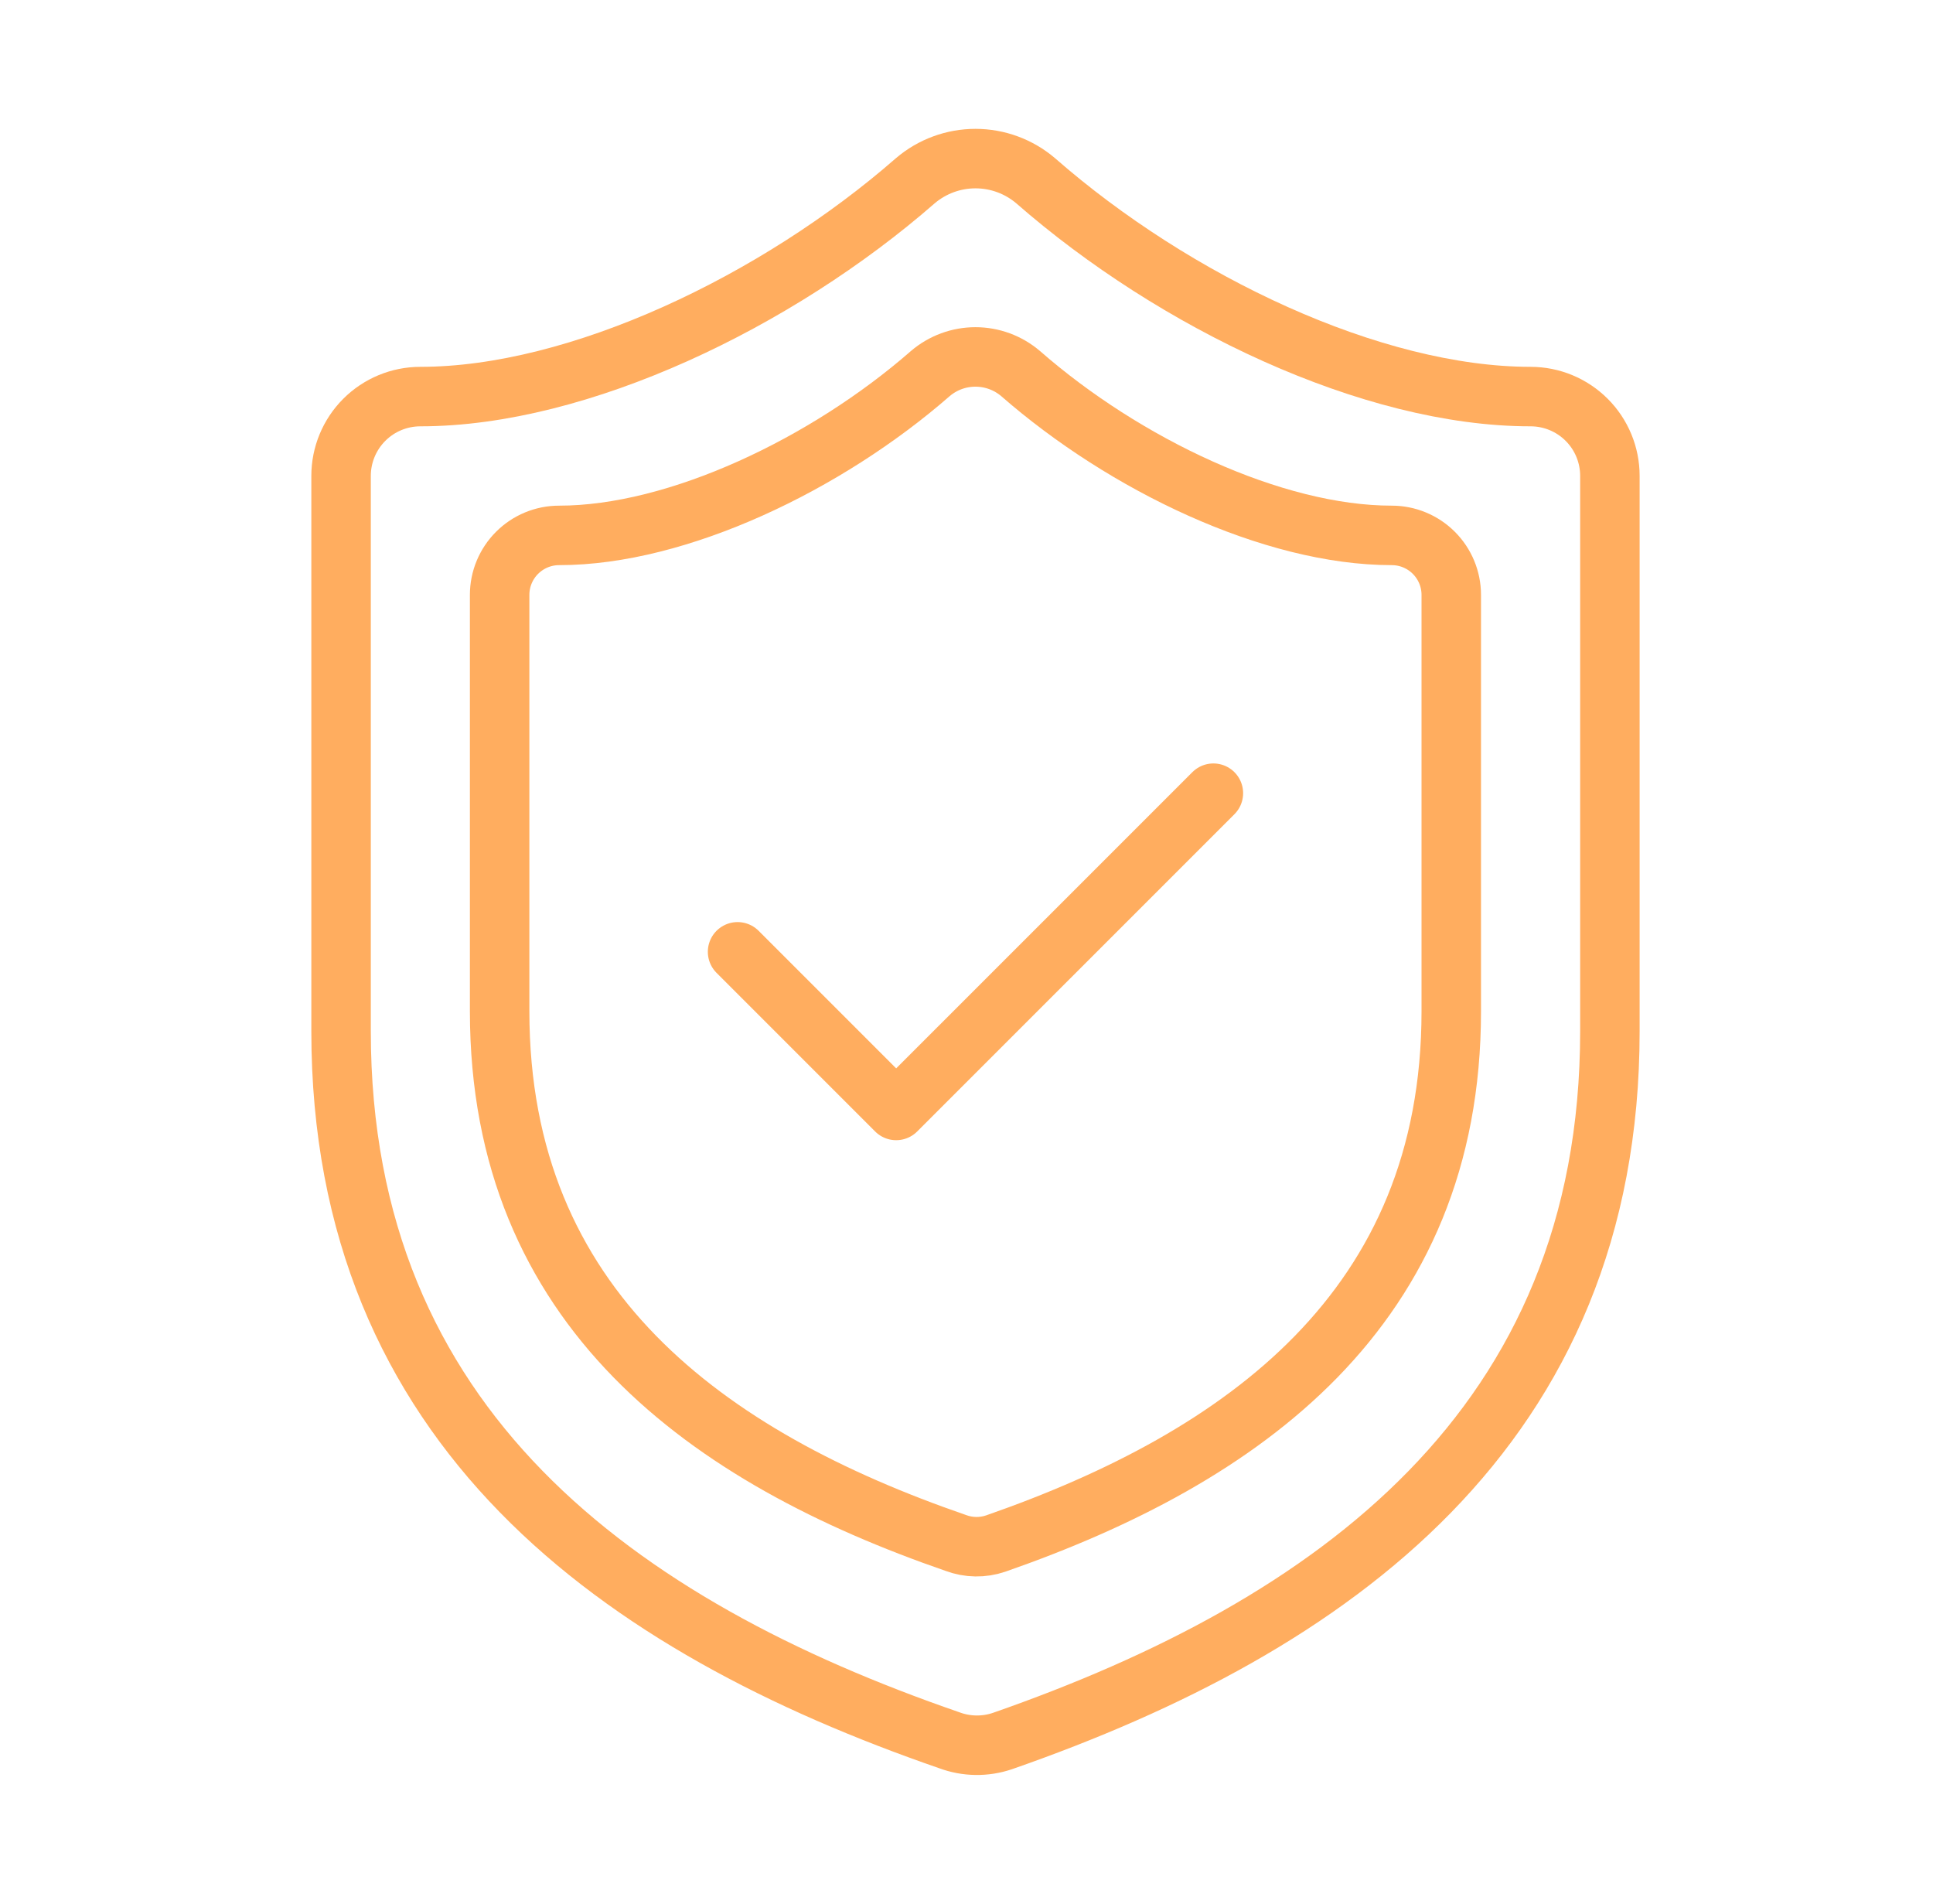
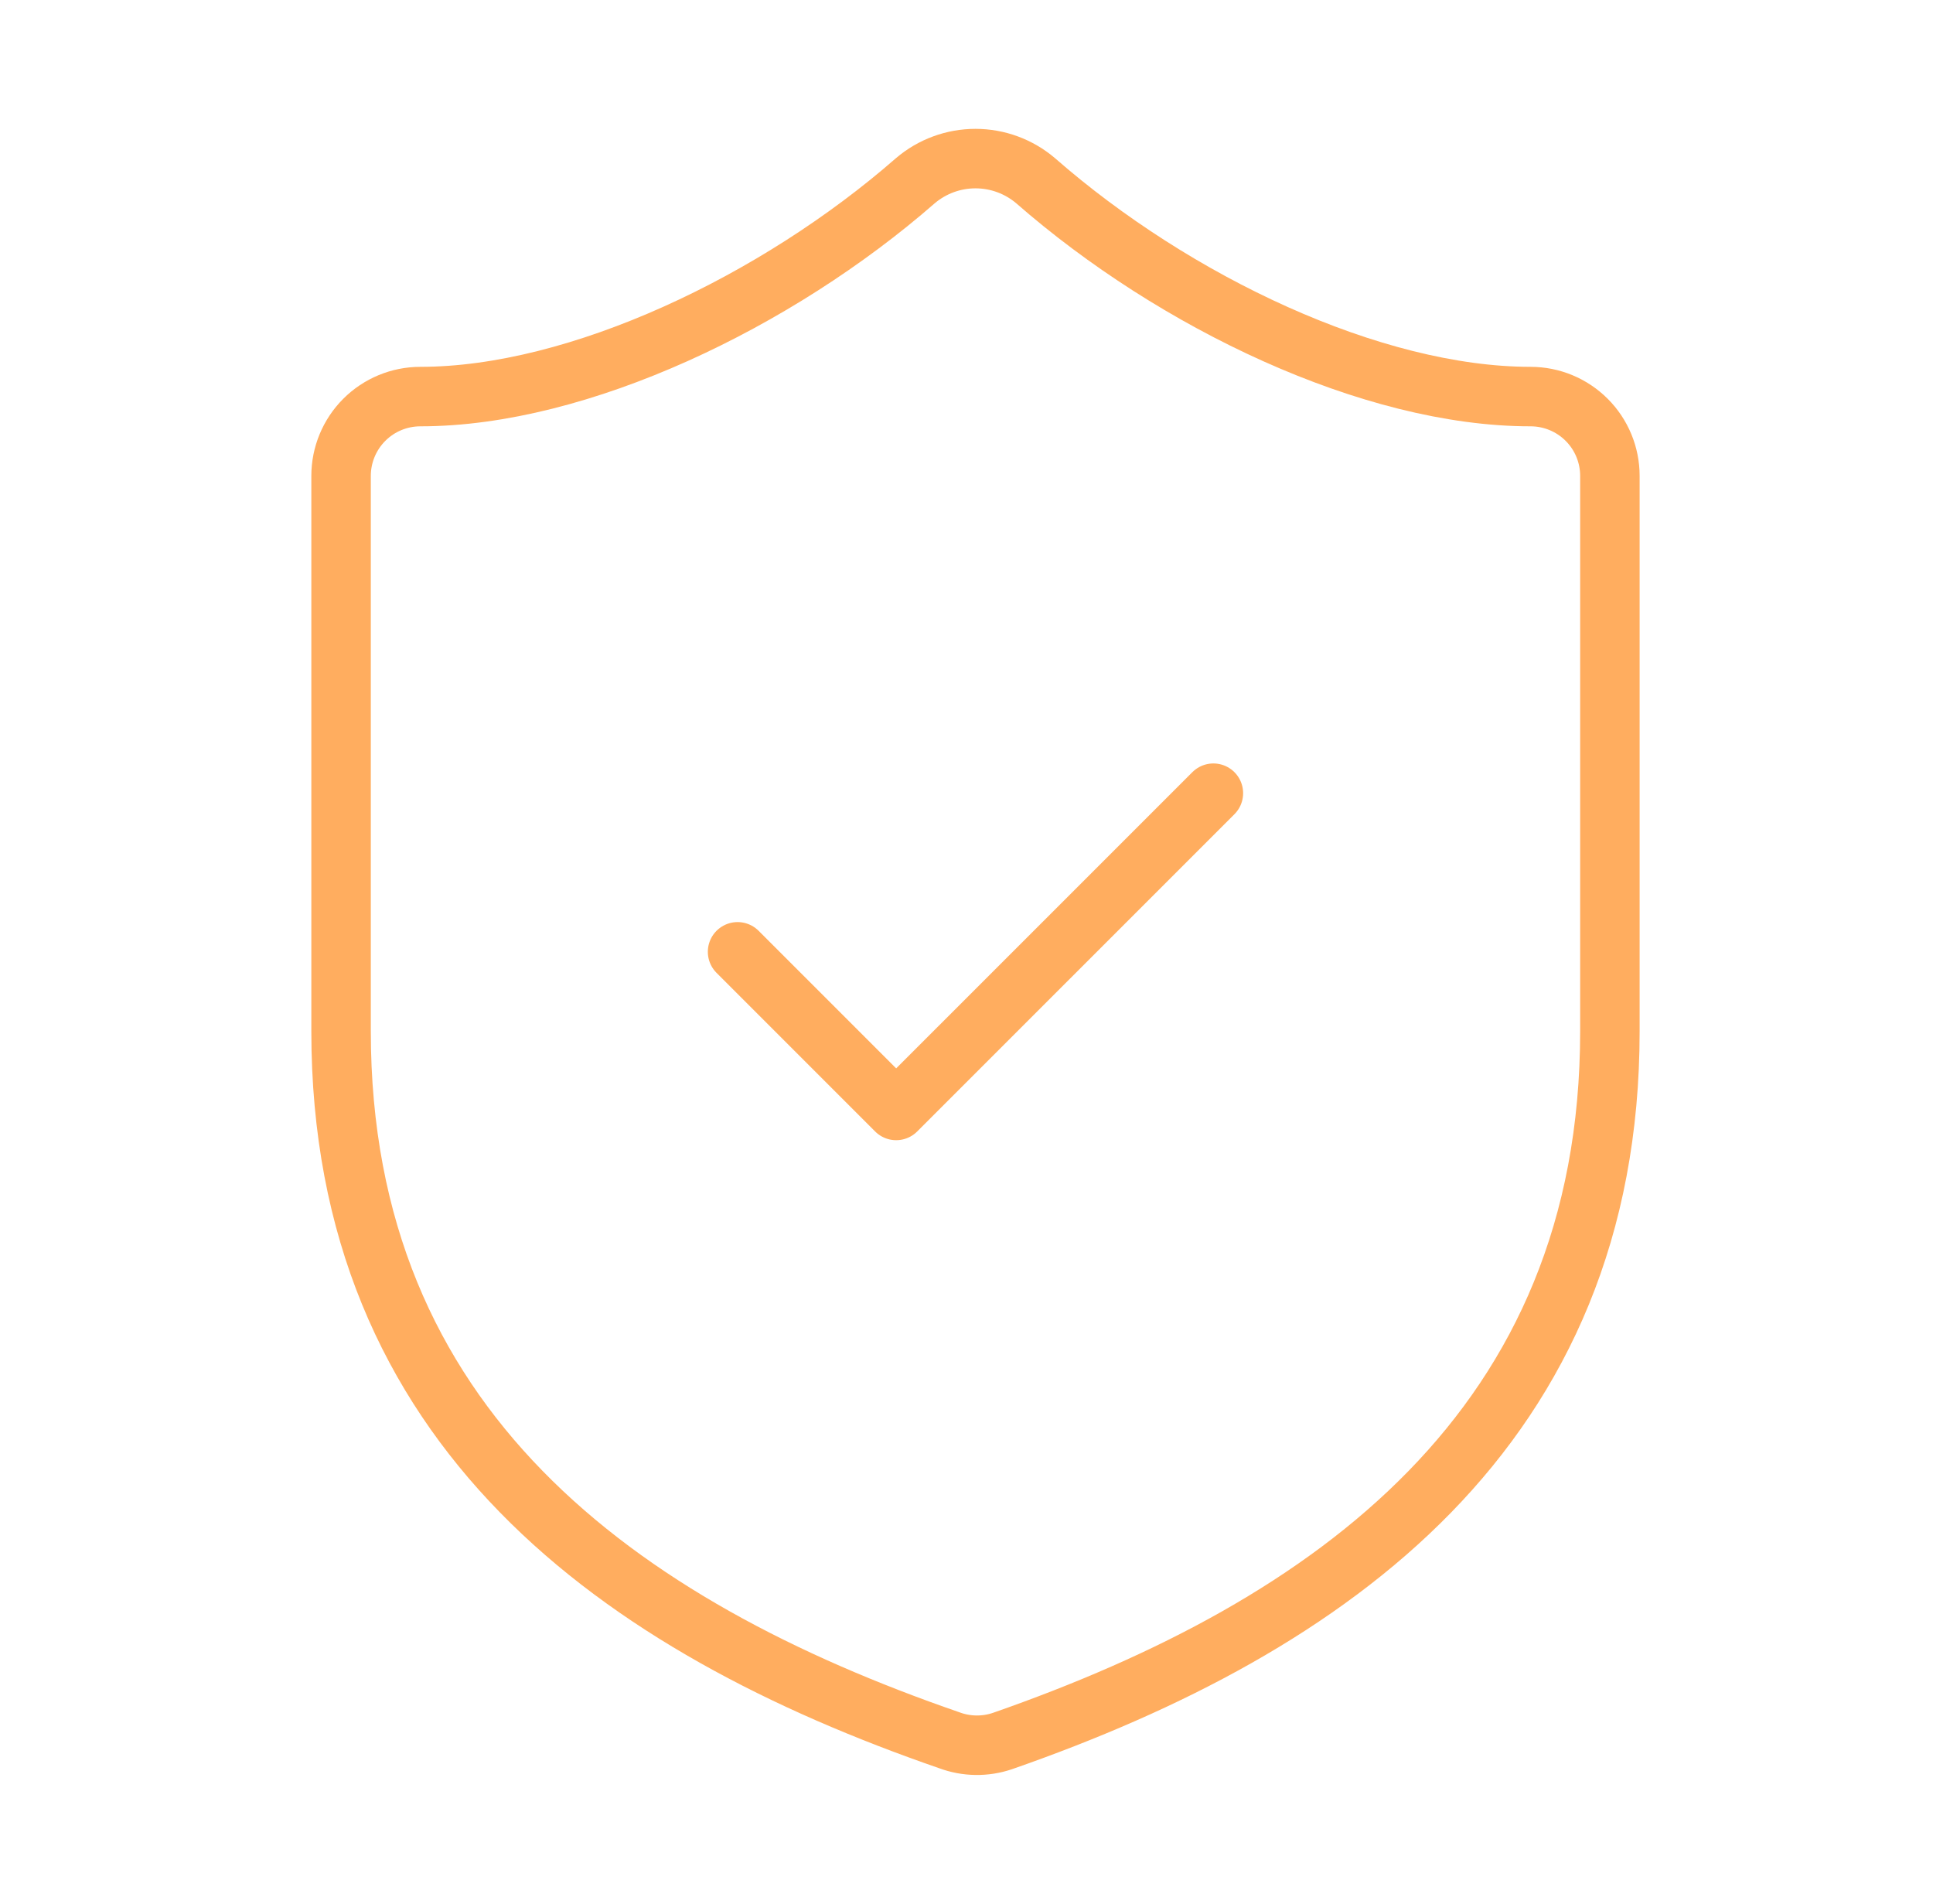
<svg xmlns="http://www.w3.org/2000/svg" width="65" height="64" viewBox="0 0 65 64" fill="none">
  <path d="M24.802 32L30.135 37.333L40.802 26.667M54.135 34.667C54.135 48 44.802 54.667 33.709 58.533C33.128 58.73 32.497 58.721 31.922 58.507C20.802 54.667 11.469 48 11.469 34.667V16C11.469 15.293 11.75 14.614 12.25 14.114C12.75 13.614 13.428 13.333 14.135 13.333C19.469 13.333 26.135 10.133 30.775 6.08C31.34 5.597 32.059 5.332 32.802 5.332C33.545 5.332 34.264 5.597 34.829 6.08C39.495 10.16 46.135 13.333 51.469 13.333C52.176 13.333 52.854 13.614 53.354 14.114C53.855 14.614 54.135 15.293 54.135 16V34.667Z" stroke="#FFAD5F" stroke-width="2" stroke-linecap="round" stroke-linejoin="round" />
-   <path d="M33.481 51.894C41.801 48.995 48.801 43.995 48.801 33.997V20C48.801 19.469 48.59 18.961 48.215 18.586C47.84 18.211 47.331 18 46.801 18C42.801 18 37.821 15.62 34.321 12.561C33.897 12.199 33.358 12 32.801 12C32.243 12 31.704 12.199 31.281 12.561C27.801 15.6 22.801 18 18.801 18C18.27 18 17.762 18.211 17.387 18.586C17.012 18.961 16.801 19.469 16.801 20V33.997C16.801 43.995 23.801 48.995 32.141 51.874C32.572 52.035 33.045 52.042 33.481 51.894Z" stroke="#FFAD5F" stroke-width="2" stroke-linecap="round" stroke-linejoin="round" />
</svg>